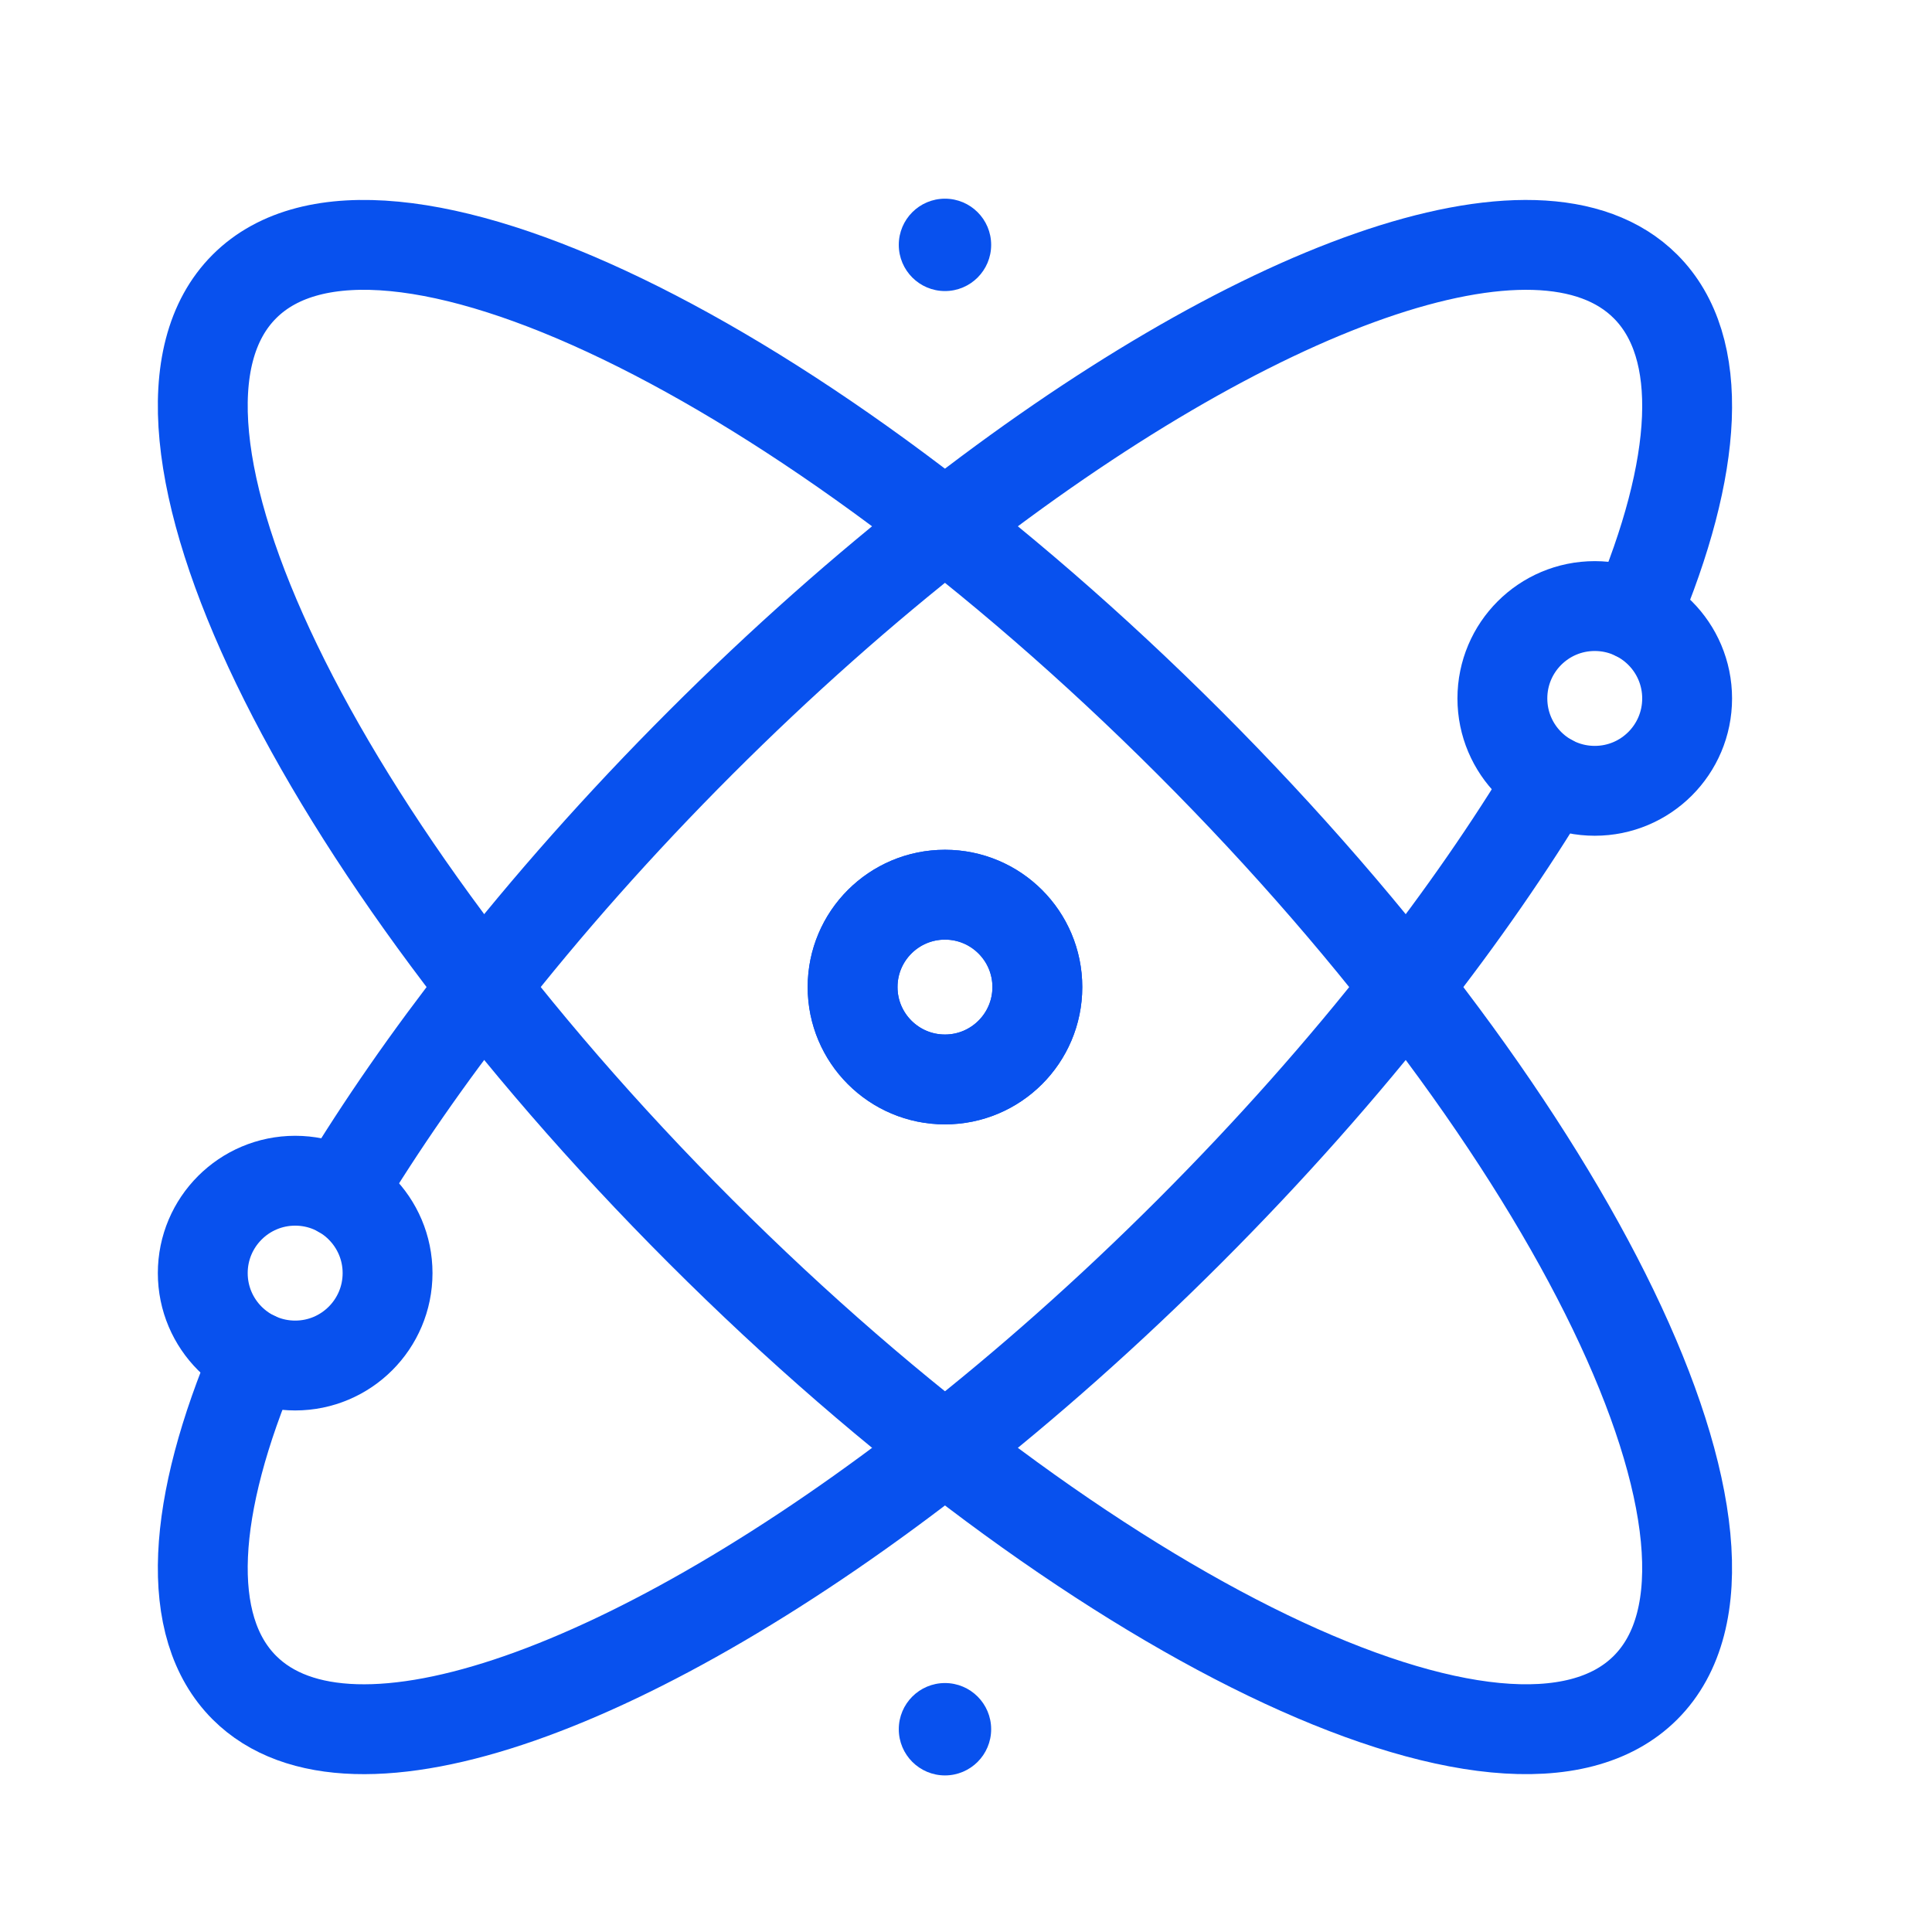
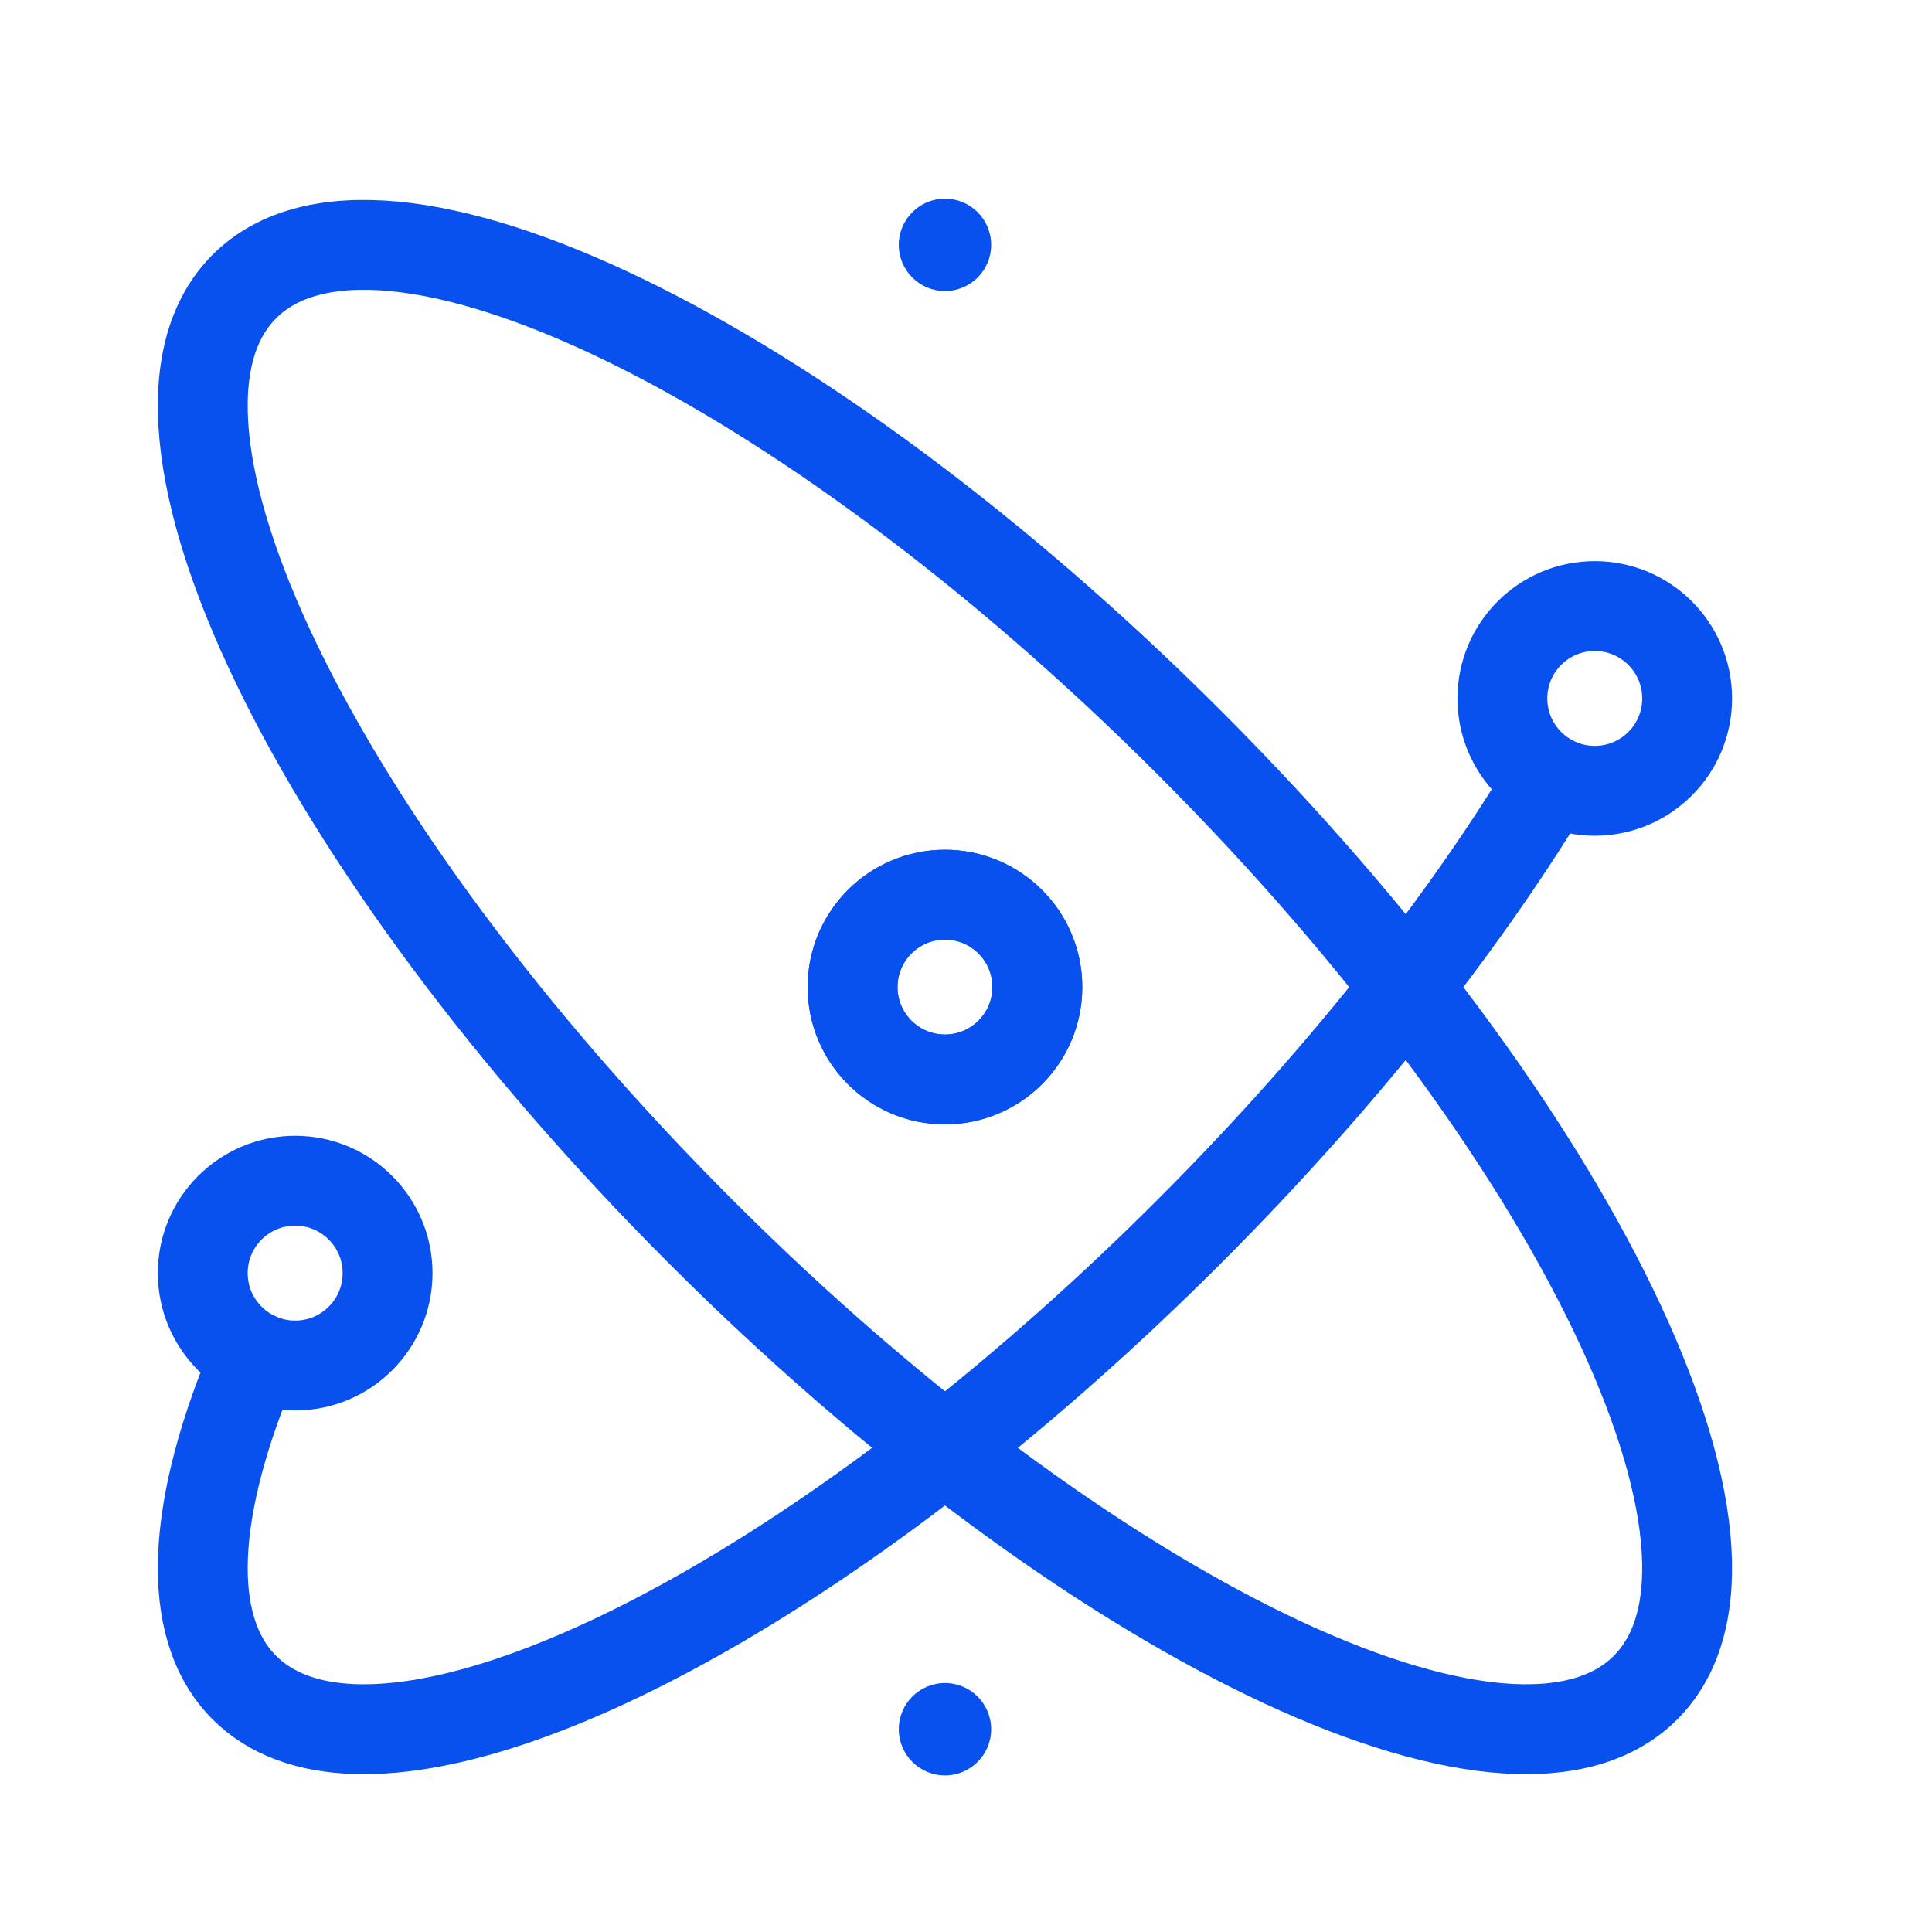
<svg xmlns="http://www.w3.org/2000/svg" width="43" height="43" viewBox="0 0 43 43" fill="none">
-   <path d="M36.399 13.698C37.798 10.394 37.98 7.732 36.624 6.376C34.248 4 27.86 6.348 21.032 11.694C19.228 13.107 17.392 14.729 15.592 16.529C13.792 18.329 12.17 20.165 10.757 21.969C9.533 23.531 8.467 25.071 7.578 26.544" stroke="#0851EE" stroke-width="2" stroke-miterlimit="10" stroke-linecap="round" stroke-linejoin="round" />
  <path d="M5.685 30.192C4.267 33.518 4.077 36.199 5.439 37.561C7.816 39.937 14.204 37.59 21.032 32.244C22.836 30.83 24.671 29.208 26.471 27.408C28.271 25.608 29.893 23.773 31.307 21.969C32.542 20.391 33.617 18.837 34.51 17.351" stroke="#0851EE" stroke-width="2" stroke-miterlimit="10" stroke-linecap="round" stroke-linejoin="round" />
  <path d="M36.624 37.561C39.628 34.557 35.082 25.141 26.471 16.529C17.859 7.918 8.443 3.372 5.439 6.376C2.435 9.38 6.981 18.796 15.592 27.408C24.204 36.019 33.62 40.565 36.624 37.561Z" stroke="#0851EE" stroke-width="2" stroke-miterlimit="10" stroke-linecap="round" stroke-linejoin="round" />
  <path d="M21.032 24.025C22.167 24.025 23.088 23.105 23.088 21.969C23.088 20.833 22.167 19.913 21.032 19.913C19.896 19.913 18.976 20.833 18.976 21.969C18.976 23.105 19.896 24.025 21.032 24.025Z" stroke="#0851EE" stroke-width="2" stroke-miterlimit="10" stroke-linecap="round" stroke-linejoin="round" />
  <path d="M21.032 24.025C22.167 24.025 23.088 23.105 23.088 21.969C23.088 20.833 22.167 19.913 21.032 19.913C19.896 19.913 18.976 20.833 18.976 21.969C18.976 23.105 19.896 24.025 21.032 24.025Z" stroke="#0851EE" stroke-width="2" stroke-miterlimit="10" stroke-linecap="round" stroke-linejoin="round" />
  <path d="M35.494 17.601C36.63 17.601 37.55 16.681 37.55 15.545C37.55 14.409 36.63 13.489 35.494 13.489C34.358 13.489 33.438 14.409 33.438 15.545C33.438 16.681 34.358 17.601 35.494 17.601Z" stroke="#0851EE" stroke-width="2" stroke-miterlimit="10" stroke-linecap="round" stroke-linejoin="round" />
  <path d="M6.57 30.392C7.705 30.392 8.626 29.471 8.626 28.335C8.626 27.2 7.705 26.279 6.57 26.279C5.434 26.279 4.513 27.2 4.513 28.335C4.513 29.471 5.434 30.392 6.57 30.392Z" stroke="#0851EE" stroke-width="2" stroke-miterlimit="10" stroke-linecap="round" stroke-linejoin="round" />
  <circle cx="21.032" cy="5.45" r="1.028" fill="#0851EE" />
  <circle cx="21.032" cy="38.487" r="1.028" fill="#0851EE" />
</svg>